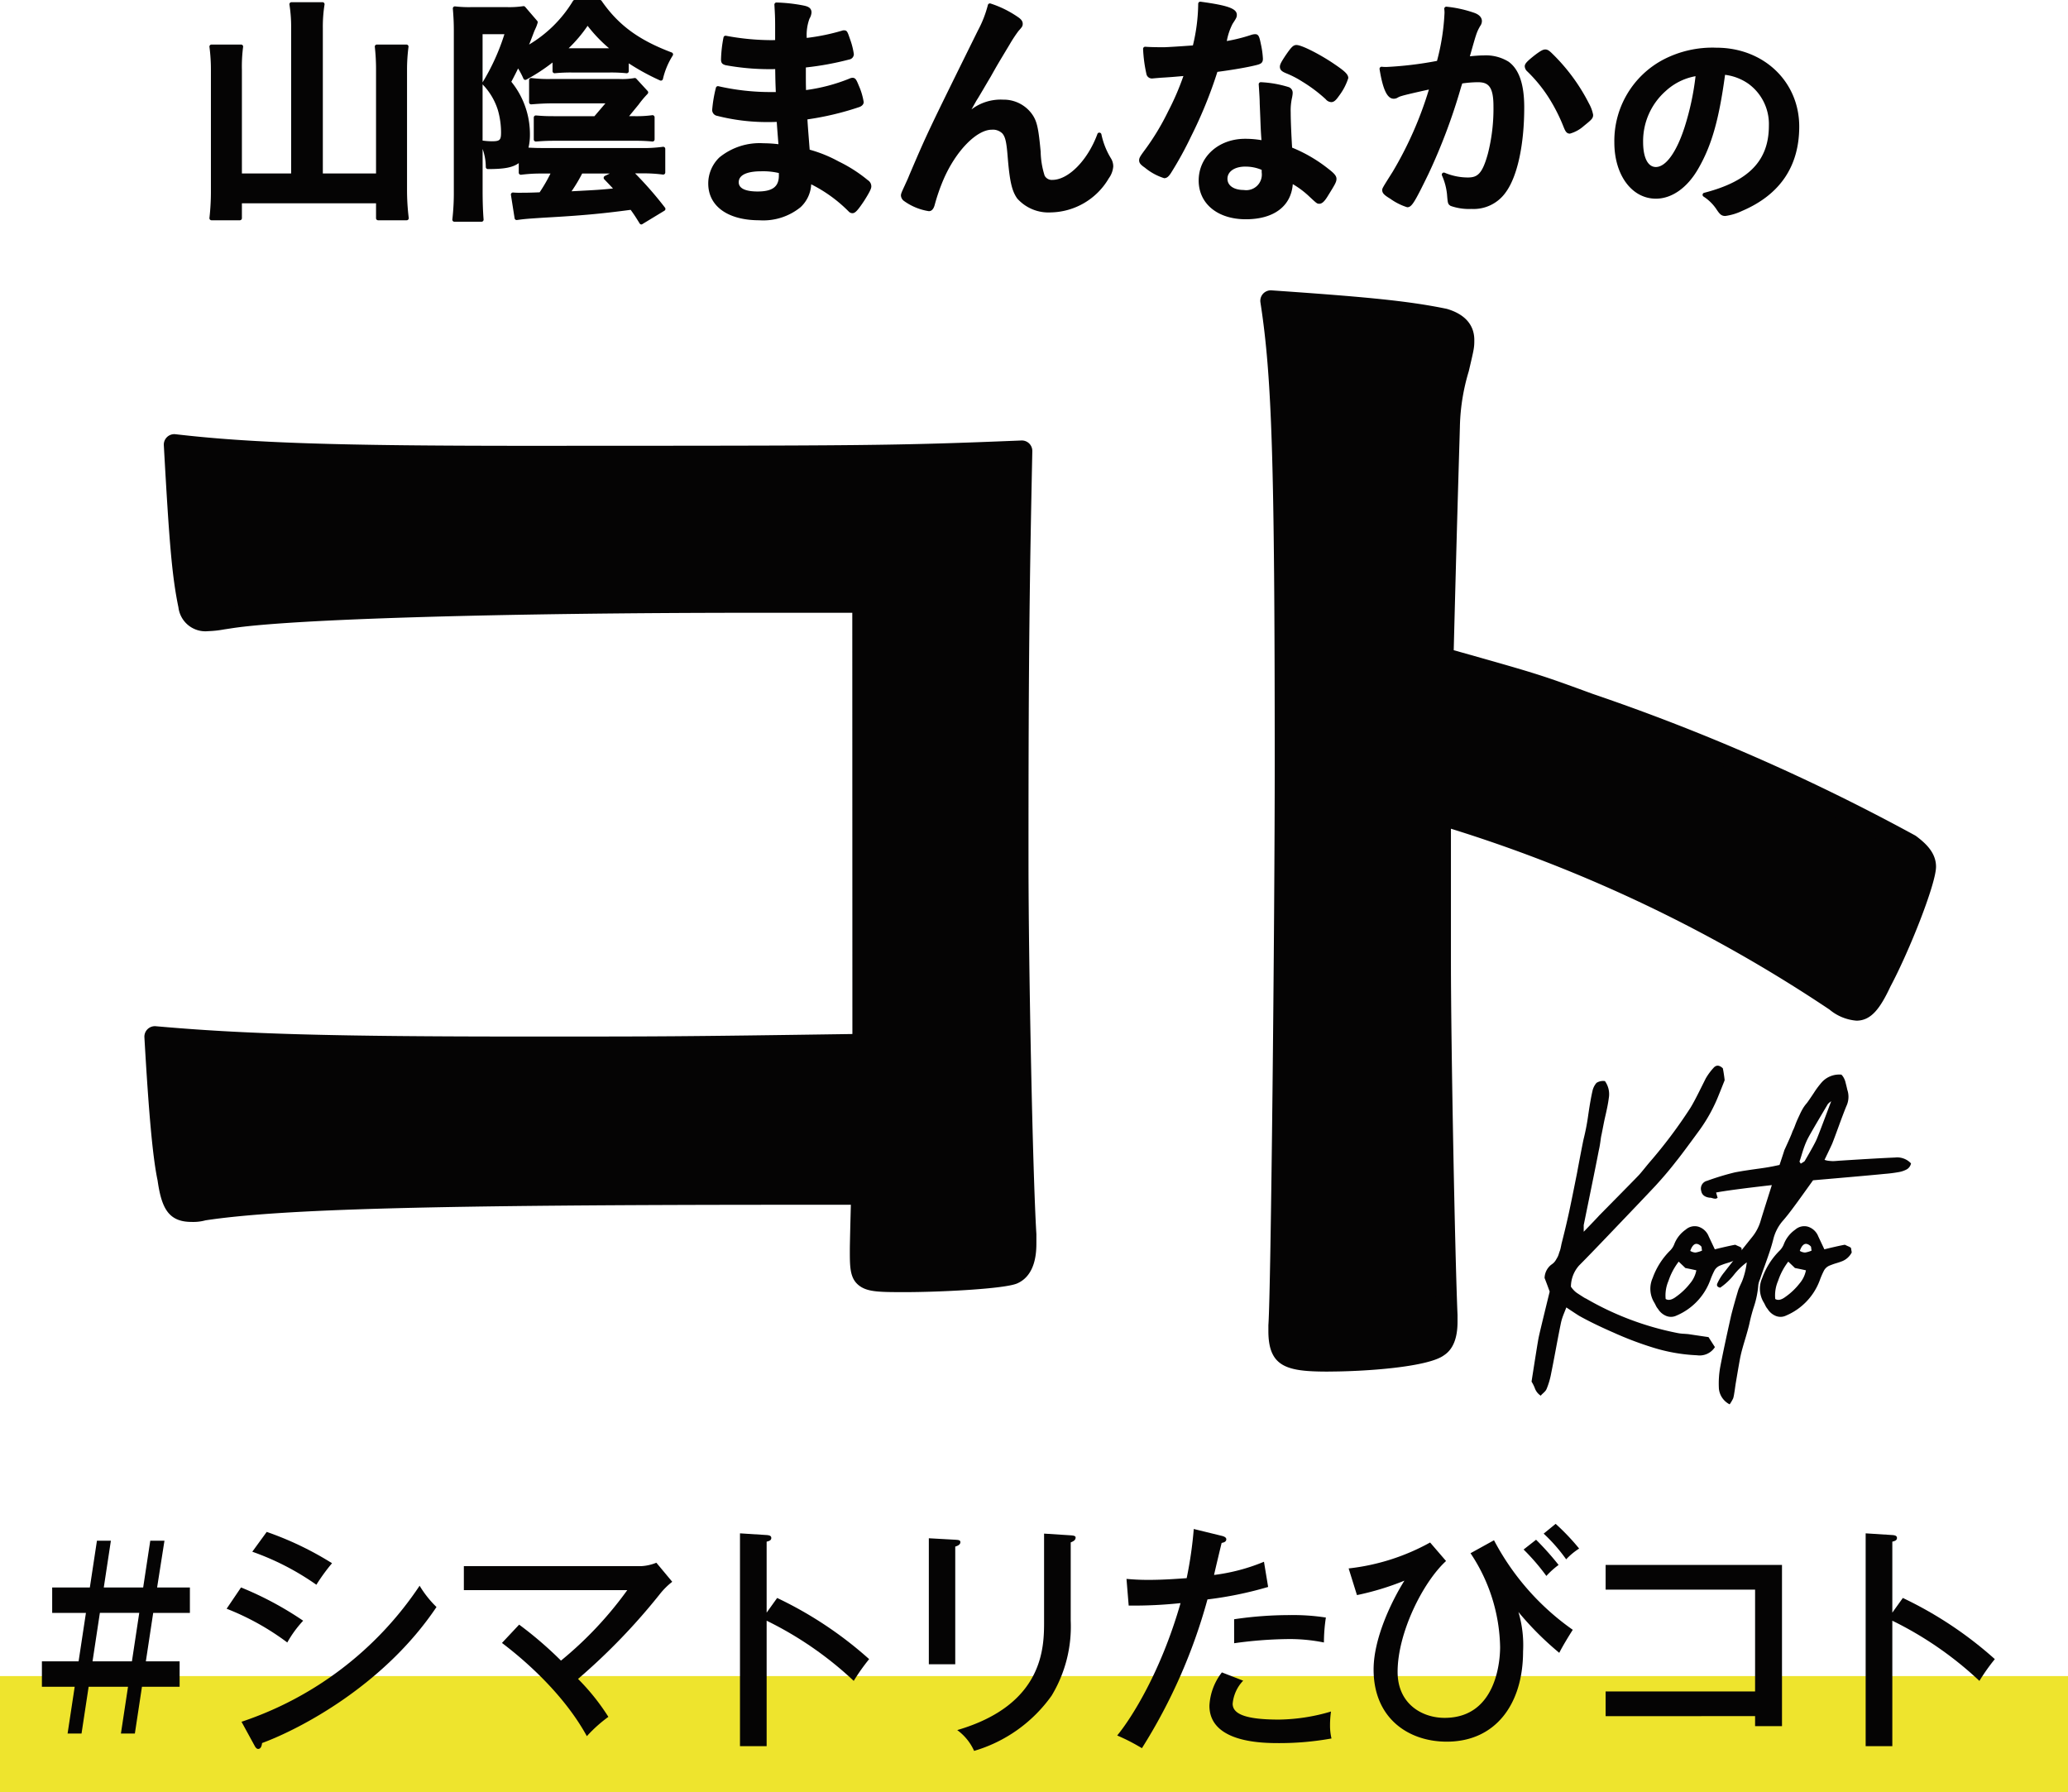
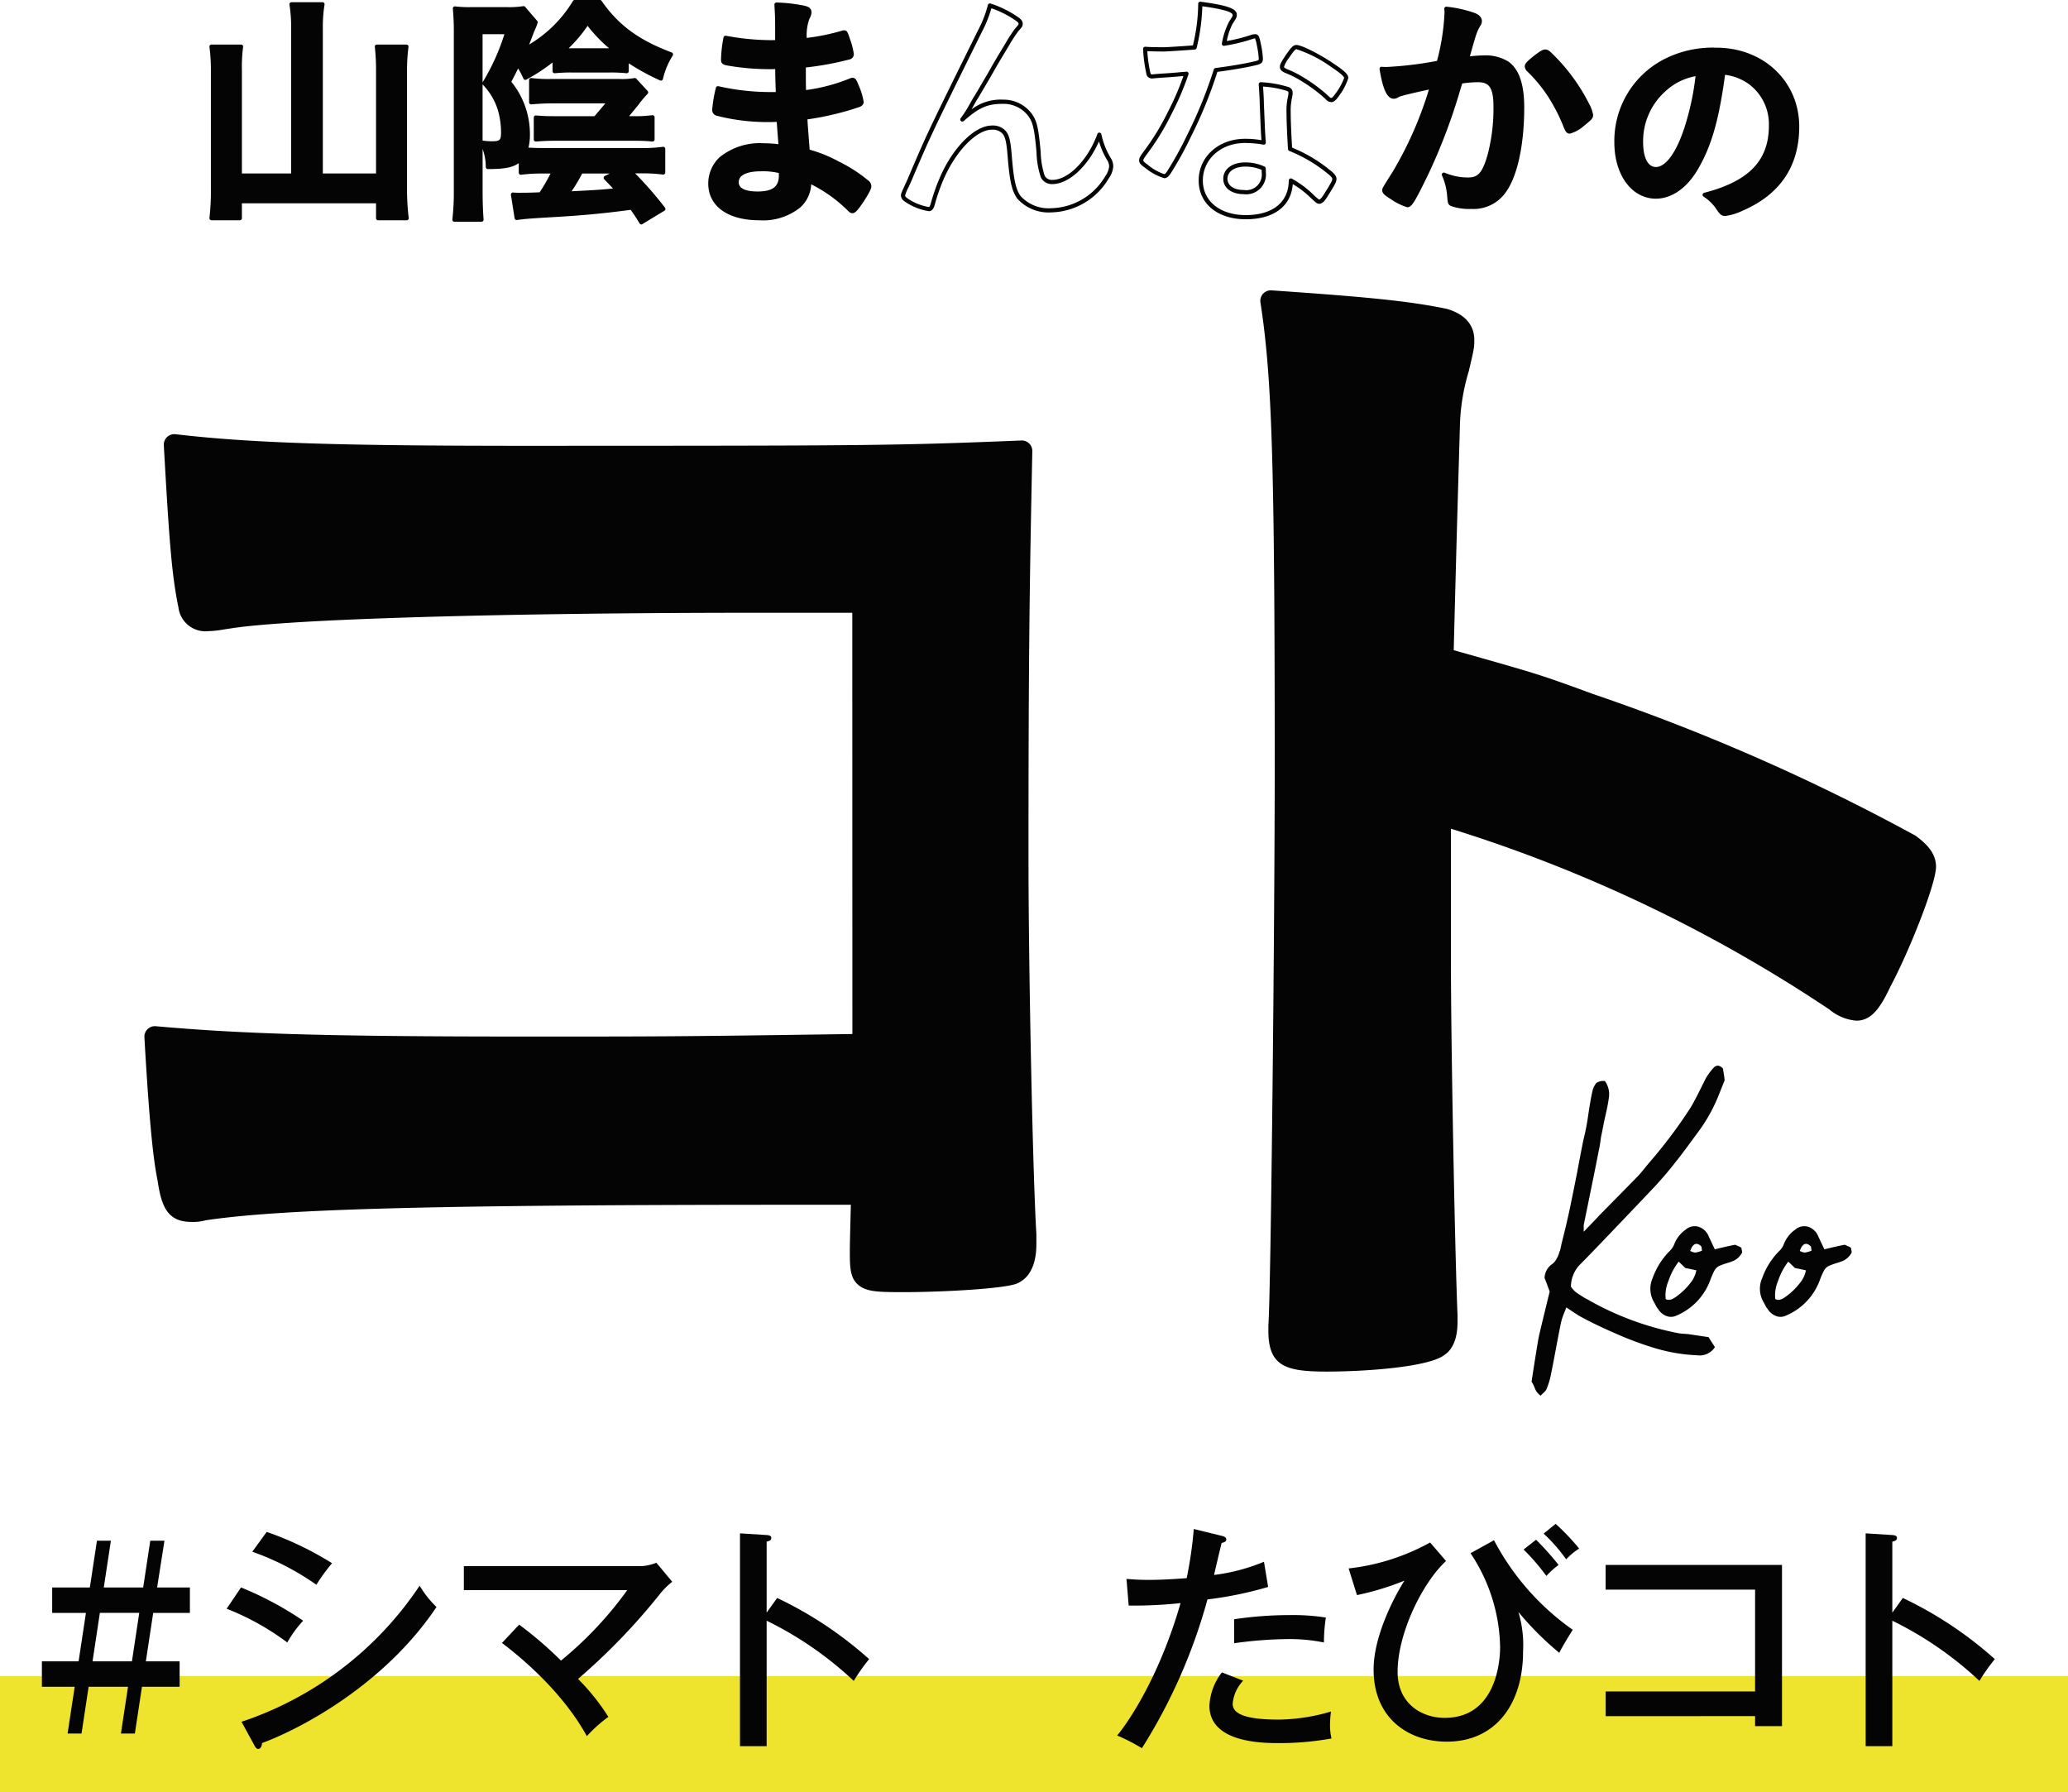
<svg xmlns="http://www.w3.org/2000/svg" width="260.426" height="225.684" viewBox="0 0 260.426 225.684">
  <g transform="translate(-853.823 -3791.292)">
    <path d="M890.749,3794.84a17.762,17.762,0,0,0-.217-3.006h3.905a17.677,17.677,0,0,0-.217,3.006V3813.4h7.22v-13.388a25.659,25.659,0,0,0-.155-2.851h3.72a22.5,22.5,0,0,0-.187,2.883v15.03a28.92,28.92,0,0,0,.217,3.687H901.44v-2.137H884.023v2.137H880.46a30.037,30.037,0,0,0,.186-3.594v-15.062a22.066,22.066,0,0,0-.186-2.944h3.719a18.6,18.6,0,0,0-.156,2.913V3813.4h6.726Z" fill="#050404" />
    <path d="M905.035,3819.027H901.44a.263.263,0,0,1-.262-.263v-1.875H884.286v1.875a.263.263,0,0,1-.263.263H880.46a.263.263,0,0,1-.261-.291,29.921,29.921,0,0,0,.184-3.566v-15.062a21.9,21.9,0,0,0-.183-2.908.262.262,0,0,1,.26-.3h3.719a.261.261,0,0,1,.259.3,18.736,18.736,0,0,0-.152,2.873v13.063h6.2v-18.3a17.656,17.656,0,0,0-.213-2.963.263.263,0,0,1,.259-.306h3.9a.264.264,0,0,1,.2.092.26.26,0,0,1,.06.211,17.551,17.551,0,0,0-.214,2.966v18.3h6.7v-13.125a25.556,25.556,0,0,0-.154-2.824.26.26,0,0,1,.066-.2.264.264,0,0,1,.195-.086h3.72a.262.262,0,0,1,.261.294,22.323,22.323,0,0,0-.185,2.851v15.03a28.561,28.561,0,0,0,.215,3.656.262.262,0,0,1-.261.294Zm-3.332-.525h3.037a28.781,28.781,0,0,1-.184-3.425v-15.03a22.332,22.332,0,0,1,.153-2.62h-3.134a24.981,24.981,0,0,1,.128,2.588V3813.4a.263.263,0,0,1-.263.263h-7.22a.263.263,0,0,1-.263-.263V3794.84a18.176,18.176,0,0,1,.175-2.744h-3.293a18.819,18.819,0,0,1,.173,2.744V3813.4a.263.263,0,0,1-.263.263h-6.726a.262.262,0,0,1-.262-.263v-13.326a21.293,21.293,0,0,1,.116-2.65h-3.118a22.951,22.951,0,0,1,.149,2.681v15.062a30.232,30.232,0,0,1-.156,3.332h3.009v-1.875a.262.262,0,0,1,.262-.263H901.44a.263.263,0,0,1,.263.263Z" fill="#050404" />
    <path d="M919.413,3811.265c-.806.806-1.735,1.054-4.152,1.054a7.089,7.089,0,0,0-.713-3.068,9.3,9.3,0,0,0,1.178.093c1.177,0,1.457-.249,1.457-1.4a10.552,10.552,0,0,0-.4-2.851,8.321,8.321,0,0,0-1.952-3.316,28.017,28.017,0,0,0,2.882-6.446h-3.378v19.958c0,1.239.031,2.479.124,3.657h-3.409a29.723,29.723,0,0,0,.186-3.657v-20.175c0-.9-.031-1.643-.124-2.758a15.524,15.524,0,0,0,2.108.093h4.431a12.045,12.045,0,0,0,2.107-.124l1.518,1.766c-.061.186-.061.186-.123.373-.062.154-.062.154-.248.557-.031.062-.216.558-.558,1.456-.124.311-.247.558-.495,1.085a16.506,16.506,0,0,0,6.352-6.012h3.161c2.17,3.13,4.773,5.02,8.956,6.6a9.739,9.739,0,0,0-1.27,3.037,26.3,26.3,0,0,1-4.308-2.417v1.487a19.822,19.822,0,0,0-2.107-.092h-4.8a21.126,21.126,0,0,0-2.169.092v-1.642a22.224,22.224,0,0,1-3.687,2.479,8.375,8.375,0,0,0-.961-1.7c-.5,1.084-.62,1.27-1.116,2.231a10.318,10.318,0,0,1,2.386,6.756,6.929,6.929,0,0,1-.248,1.766c.713.031,1.178.063,1.891.063h12.52a17.926,17.926,0,0,0,2.882-.156v2.976a18.374,18.374,0,0,0-2.479-.155h-1.674a47.027,47.027,0,0,1,4.184,4.741l-2.758,1.674a21.187,21.187,0,0,0-1.24-1.86c-3.718.5-6.353.744-10.846.992-2.449.155-2.728.186-3.626.31l-.465-2.944a7.553,7.553,0,0,0,.837.031c.589,0,1.3,0,2.665-.062a20.913,20.913,0,0,0,1.642-2.882h-1.611a19.418,19.418,0,0,0-2.542.155Zm14.287-5.083a14.965,14.965,0,0,0,2.293-.124v2.789a21.2,21.2,0,0,0-2.2-.092H923.535c-.806,0-1.363.031-2.231.092v-2.757c.775.062,1.209.092,2.231.092H928.8l1.828-2.138h-7.345c-.9,0-1.8.062-2.572.124v-2.789a17.158,17.158,0,0,0,2.448.124h8.647a8.964,8.964,0,0,0,1.952-.124l1.425,1.549a13.2,13.2,0,0,0-1.146,1.364l-1.55,1.89Zm-2.448-8.553a18.539,18.539,0,0,1-3.44-3.533,18.216,18.216,0,0,1-3.038,3.533h6.478Zm-4.276,15.248a19.6,19.6,0,0,1-1.705,2.789c4.246-.217,4.246-.217,6.291-.434-.373-.4-.589-.651-1.457-1.55l1.643-.8Z" fill="#050404" />
    <path d="M934.6,3819.554a.263.263,0,0,1-.225-.125c-.54-.881-.765-1.212-1.134-1.716-3.737.5-6.365.733-10.713.973-2.449.155-2.721.186-3.6.308a.265.265,0,0,1-.3-.219l-.464-2.944a.261.261,0,0,1,.28-.3,7.412,7.412,0,0,0,.816.03c.558,0,1.248,0,2.52-.056a20.485,20.485,0,0,0,1.369-2.363h-1.193a19.323,19.323,0,0,0-2.506.153.273.273,0,0,1-.209-.063.264.264,0,0,1-.09-.2v-1.2c-.793.564-1.839.748-3.889.748a.264.264,0,0,1-.263-.251,6.762,6.762,0,0,0-.4-2.281v5.244c0,1.394.04,2.584.123,3.636a.264.264,0,0,1-.262.284h-3.409a.264.264,0,0,1-.2-.09.259.259,0,0,1-.062-.208,29.677,29.677,0,0,0,.184-3.622v-20.175c0-.916-.034-1.657-.123-2.736a.26.26,0,0,1,.079-.211.249.249,0,0,1,.213-.072,15.174,15.174,0,0,0,2.077.091h4.431a11.822,11.822,0,0,0,2.061-.12.268.268,0,0,1,.245.087l1.519,1.767a.263.263,0,0,1,.05.254l-.123.372c-.07.173-.07.173-.259.585-.03.064-.136.344-.322.834l-.23.6c-.046.116-.091.222-.142.335a16.014,16.014,0,0,0,5.531-5.493.262.262,0,0,1,.223-.125h3.161a.262.262,0,0,1,.216.113c2.113,3.049,4.672,4.933,8.833,6.5a.263.263,0,0,1,.132.381,9.505,9.505,0,0,0-1.24,2.966.263.263,0,0,1-.37.172,29.079,29.079,0,0,1-3.93-2.149v.983a.264.264,0,0,1-.085.194.279.279,0,0,1-.2.068,19.427,19.427,0,0,0-2.084-.092h-4.8a20.963,20.963,0,0,0-2.146.092.273.273,0,0,1-.2-.068.264.264,0,0,1-.085-.194v-1.089a23.628,23.628,0,0,1-3.294,2.154.266.266,0,0,1-.21.023.272.272,0,0,1-.159-.14,9.3,9.3,0,0,0-.677-1.288c-.245.521-.4.809-.6,1.2l-.249.475a10.473,10.473,0,0,1,2.341,6.779,6.787,6.787,0,0,1-.182,1.52l.113,0c.49.024.894.043,1.449.043h12.52a17.569,17.569,0,0,0,2.844-.152.262.262,0,0,1,.3.259v2.975a.264.264,0,0,1-.09.2.27.27,0,0,1-.209.063,18.348,18.348,0,0,0-2.443-.153H933.8a46.266,46.266,0,0,1,3.765,4.315.263.263,0,0,1-.069.388l-2.759,1.674A.263.263,0,0,1,934.6,3819.554Zm-1.24-2.384a.263.263,0,0,1,.212.107c.4.544.62.855,1.115,1.655l2.28-1.384a46.113,46.113,0,0,0-3.98-4.487.263.263,0,0,1,.187-.447h1.674a19.182,19.182,0,0,1,2.216.12v-2.376a19.95,19.95,0,0,1-2.619.116h-12.52c-.565,0-.975-.019-1.474-.043l-.429-.019a.265.265,0,0,1-.2-.106.26.26,0,0,1-.045-.221,6.663,6.663,0,0,0,.241-1.7,10.086,10.086,0,0,0-2.336-6.6.26.26,0,0,1-.022-.276l.326-.623c.262-.5.421-.8.785-1.6a.263.263,0,0,1,.452-.044,7.879,7.879,0,0,1,.864,1.488,21.111,21.111,0,0,0,3.4-2.311.263.263,0,0,1,.431.2v1.357c.607-.049,1.073-.07,1.906-.07h4.8c.863,0,1.292.024,1.845.069v-1.2a.263.263,0,0,1,.142-.234.27.27,0,0,1,.274.021,24.572,24.572,0,0,0,3.98,2.254,9.5,9.5,0,0,1,1.06-2.527,17.425,17.425,0,0,1-8.709-6.472h-2.878a16.771,16.771,0,0,1-6.369,5.978.263.263,0,0,1-.367-.341l.136-.287c.159-.336.255-.54.353-.784l.228-.6c.241-.635.312-.821.34-.877.178-.386.178-.386.239-.537l.071-.215-1.326-1.542a13.333,13.333,0,0,1-2,.1h-4.431c-.926,0-1.379-.018-1.821-.06.073.93.1,1.624.1,2.463v20.175a32.338,32.338,0,0,1-.153,3.394h2.83c-.07-.995-.1-2.109-.1-3.394v-19.958a.263.263,0,0,1,.263-.263h3.378a.262.262,0,0,1,.249.346,28.254,28.254,0,0,1-2.81,6.335,8.353,8.353,0,0,1,1.882,3.264,10.934,10.934,0,0,1,.415,2.931c0,1.286-.385,1.657-1.719,1.657a7.481,7.481,0,0,1-.759-.043,6.863,6.863,0,0,1,.543,2.492c2.135-.015,2.988-.246,3.717-.975a.263.263,0,0,1,.449.185v1.469a20.661,20.661,0,0,1,2.279-.12h1.611a.263.263,0,0,1,.238.374,21.131,21.131,0,0,1-1.661,2.916.264.264,0,0,1-.207.117c-1.37.062-2.095.062-2.677.062-.242,0-.369,0-.526-.008l.373,2.364c.722-.1,1.169-.137,3.39-.278,4.394-.242,7.025-.482,10.829-.989Zm-18.765-8.178a9.008,9.008,0,0,0,1.132.089c1.049,0,1.194-.138,1.194-1.132a10.317,10.317,0,0,0-.393-2.776,8.087,8.087,0,0,0-1.9-3.22.279.279,0,0,1-.033-.051Zm0-13.394v6.063l.007-.012a27.325,27.325,0,0,0,2.743-6.051Zm10.676,20.33a.263.263,0,0,1-.212-.417,19.373,19.373,0,0,0,1.684-2.754.262.262,0,0,1,.234-.143h4.772a.262.262,0,0,1,.116.5l-1.32.647c.524.546.766.81,1.008,1.074l.2.221a.261.261,0,0,1-.165.439c-2.052.218-2.052.218-6.3.435Zm1.866-2.789a19.542,19.542,0,0,1-1.338,2.237c3.344-.171,3.738-.2,5.217-.35-.237-.258-.525-.567-1.1-1.161a.264.264,0,0,1,.074-.419l.626-.307Zm8.857-4.029h-.025a20.814,20.814,0,0,0-2.175-.092H923.535c-.781,0-1.314.029-2.213.093a.262.262,0,0,1-.281-.263v-2.757a.264.264,0,0,1,.084-.193.273.273,0,0,1,.2-.069c.776.062,1.194.092,2.21.092h5.148l1.378-1.613h-6.774c-.891,0-1.789.062-2.551.123a.263.263,0,0,1-.284-.262v-2.789a.264.264,0,0,1,.09-.2.269.269,0,0,1,.208-.062,16.976,16.976,0,0,0,2.413.121h8.647a8.76,8.76,0,0,0,1.893-.117.261.261,0,0,1,.252.078l1.426,1.55a.262.262,0,0,1-.008.363,12.644,12.644,0,0,0-1.126,1.342l-1.2,1.464h.654a14.742,14.742,0,0,0,2.256-.122.266.266,0,0,1,.209.062.26.26,0,0,1,.091.2v2.789a.262.262,0,0,1-.263.263Zm-14.427-2.736v2.192c.75-.051,1.258-.074,1.969-.074h10.258c.872,0,1.411.025,1.937.068v-2.2a16.94,16.94,0,0,1-2.03.087h-1.209a.263.263,0,0,1-.2-.429l1.55-1.89c.628-.791.823-1.028.987-1.2l-1.156-1.256a10.861,10.861,0,0,1-1.859.1h-8.647a19.34,19.34,0,0,1-2.186-.089v2.208c.708-.054,1.51-.1,2.31-.1h7.345a.263.263,0,0,1,.2.434L929,3806.353a.263.263,0,0,1-.2.092h-5.269C922.635,3806.445,922.178,3806.421,921.566,3806.374Zm9.686-8.482h-6.478a.263.263,0,0,1-.178-.456,17.959,17.959,0,0,0,3-3.487.262.262,0,0,1,.21-.115.254.254,0,0,1,.216.1,18.379,18.379,0,0,0,3.4,3.487.263.263,0,0,1-.164.468Zm-5.818-.526h5.086a18.263,18.263,0,0,1-2.7-2.823A17.638,17.638,0,0,1,925.434,3797.366Z" fill="#050404" />
    <path d="M951.8,3803.145c-.062-1.518-.062-1.518-.093-3.439a6.3,6.3,0,0,1-.682.031,30.649,30.649,0,0,1-5.763-.5c-.311-.093-.372-.155-.372-.465a15.735,15.735,0,0,1,.309-2.727,31.649,31.649,0,0,0,5.734.557c.155,0,.433,0,.774-.031v-2.045c0-1.084-.03-1.58-.093-2.665a20.2,20.2,0,0,1,3.347.372c.62.124.806.278.806.62,0,.155-.031.217-.247.712-.218.527-.248.651-.372,2.79a27.459,27.459,0,0,0,4.8-.961.415.415,0,0,1,.155-.031c.216,0,.216.031.558,1.022a9,9,0,0,1,.434,1.705c0,.217-.093.341-.4.434a37.577,37.577,0,0,1-5.639,1.023c0,2.2,0,2.293.03,3.377a22.449,22.449,0,0,0,5.8-1.487.817.817,0,0,1,.309-.093c.186,0,.249.093.558.837a8.18,8.18,0,0,1,.589,1.952c0,.155-.124.279-.341.372a35.835,35.835,0,0,1-6.756,1.581c.062,1.177.124,1.828.31,4.246a17.134,17.134,0,0,1,3.781,1.518,18.03,18.03,0,0,1,3.626,2.324.671.671,0,0,1,.341.589,5.339,5.339,0,0,1-.868,1.673c-.682,1.023-1.023,1.426-1.24,1.426a.382.382,0,0,1-.279-.124,18.245,18.245,0,0,0-5.144-3.657,4.183,4.183,0,0,1-1.3,3.1,7.162,7.162,0,0,1-5.021,1.58c-3.812,0-6.167-1.672-6.167-4.369a4.266,4.266,0,0,1,1.332-3.1,7.727,7.727,0,0,1,5.362-1.7,17.446,17.446,0,0,1,2.17.155c-.156-2.015-.218-2.728-.248-3.378-.713.03-1.117.03-1.489.03a25.241,25.241,0,0,1-6.2-.774c-.31-.093-.434-.248-.434-.5a17.44,17.44,0,0,1,.464-2.727,29.838,29.838,0,0,0,6.663.743h.9Zm-2.138,9.452c-1.983,0-3.068.589-3.068,1.643,0,.93.9,1.426,2.635,1.426,2.013,0,2.943-.713,2.943-2.263v-.526A8.619,8.619,0,0,0,949.659,3812.6Z" fill="#050404" />
    <path d="M949.442,3819.027c-3.965,0-6.429-1.775-6.429-4.632a4.55,4.55,0,0,1,1.416-3.292,8.022,8.022,0,0,1,5.54-1.774,16.179,16.179,0,0,1,1.883.12l-.075-.958c-.07-.9-.111-1.42-.135-1.849-.561.02-.913.02-1.24.02a25.451,25.451,0,0,1-6.272-.785.75.75,0,0,1-.622-.748,16.724,16.724,0,0,1,.47-2.783.27.27,0,0,1,.118-.167.263.263,0,0,1,.2-.032,29.447,29.447,0,0,0,6.6.735h.625c-.047-1.187-.052-1.355-.077-2.893-.181.01-.338.01-.424.01a30.617,30.617,0,0,1-5.829-.5c-.389-.116-.569-.253-.569-.719a16.112,16.112,0,0,1,.313-2.774.265.265,0,0,1,.111-.17.26.26,0,0,1,.2-.041,31.318,31.318,0,0,0,5.683.552h0c.113,0,.29,0,.508-.012v-1.8c0-1.048-.029-1.555-.087-2.565l-.005-.085a.264.264,0,0,1,.077-.2.235.235,0,0,1,.2-.076,20.2,20.2,0,0,1,3.395.379c.479.1,1,.253,1,.875a1.719,1.719,0,0,1-.241.754l-.028.063a5.985,5.985,0,0,0-.332,2.386,26.628,26.628,0,0,0,4.448-.914.646.646,0,0,1,.229-.042c.4,0,.45.163.761,1.066l.047.134a9.183,9.183,0,0,1,.447,1.79.69.69,0,0,1-.59.686,37.192,37.192,0,0,1-5.453,1c0,1.776,0,2.052.022,2.845a22.377,22.377,0,0,0,5.452-1.436,1,1,0,0,1,.4-.108c.385,0,.5.272.8,1a8.311,8.311,0,0,1,.609,2.053c0,.182-.087.435-.5.613a36.532,36.532,0,0,1-6.584,1.571c.041.731.086,1.306.17,2.375l.112,1.44a16.961,16.961,0,0,1,3.657,1.486,18.239,18.239,0,0,1,3.665,2.35.922.922,0,0,1,.441.8c0,.234-.152.619-.909,1.814-.8,1.2-1.128,1.548-1.462,1.548a.641.641,0,0,1-.463-.2,17.982,17.982,0,0,0-4.737-3.438,4.2,4.2,0,0,1-1.345,2.887A7.449,7.449,0,0,1,949.442,3819.027Zm.527-9.173a7.52,7.52,0,0,0-5.183,1.635,4.013,4.013,0,0,0-1.248,2.906c0,2.533,2.262,4.107,5.9,4.107A6.948,6.948,0,0,0,954.28,3817a3.926,3.926,0,0,0,1.222-2.932.263.263,0,0,1,.132-.207.259.259,0,0,1,.246-.008,18.439,18.439,0,0,1,5.209,3.7c.053.052.08.052.1.052a10.108,10.108,0,0,0,1.845-2.836c0-.142-.033-.227-.235-.378a17.793,17.793,0,0,0-3.587-2.3,16.943,16.943,0,0,0-3.739-1.5.262.262,0,0,1-.186-.231l-.126-1.618c-.094-1.193-.139-1.773-.184-2.635a.264.264,0,0,1,.233-.275,35.345,35.345,0,0,0,6.7-1.566c.122-.053.168-.109.168-.125a8.135,8.135,0,0,0-.57-1.855,4.014,4.014,0,0,0-.326-.683.844.844,0,0,1-.145.064l-.062.025a22.794,22.794,0,0,1-5.852,1.5.266.266,0,0,1-.205-.061.263.263,0,0,1-.092-.192c-.03-1.088-.03-1.175-.03-3.386a.264.264,0,0,1,.234-.261,36.853,36.853,0,0,0,5.585-1.01c.224-.067.224-.106.224-.185a8.969,8.969,0,0,0-.42-1.622l-.045-.132a5.333,5.333,0,0,0-.282-.74l-.062.05a27.554,27.554,0,0,1-4.848.969.256.256,0,0,1-.211-.07.265.265,0,0,1-.082-.206c.125-2.158.16-2.313.392-2.874l.03-.068c.186-.426.2-.457.2-.544,0-.136,0-.244-.595-.362a18.324,18.324,0,0,0-3.015-.35c.05.885.076,1.4.076,2.385v2.045a.263.263,0,0,1-.24.262c-.351.032-.637.032-.8.032a32.108,32.108,0,0,1-5.521-.512,14.528,14.528,0,0,0-.26,2.419.446.446,0,0,0,.014.152,1.128,1.128,0,0,0,.171.061,30.6,30.6,0,0,0,5.688.485h.007a6.084,6.084,0,0,0,.646-.03.263.263,0,0,1,.292.257c.031,1.918.031,1.918.093,3.433a.264.264,0,0,1-.074.193.26.26,0,0,1-.189.081h-.9a30.285,30.285,0,0,1-6.462-.689,16.356,16.356,0,0,0-.4,2.41c0,.087,0,.17.247.244a24.887,24.887,0,0,0,6.122.763h0c.369,0,.769,0,1.476-.03a.253.253,0,0,1,.274.251c.023.487.064,1.01.148,2.094l.1,1.276a.257.257,0,0,1-.08.209.253.253,0,0,1-.213.071A17.246,17.246,0,0,0,949.969,3809.854Zm-.743,6.074c-2.4,0-2.9-.918-2.9-1.688,0-.712.433-1.905,3.331-1.905a8.8,8.8,0,0,1,2.578.288.263.263,0,0,1,.2.254v.526C952.432,3815.1,951.383,3815.928,949.226,3815.928Zm.433-3.068c-1.048,0-2.806.179-2.806,1.38,0,.961,1.291,1.163,2.373,1.163,1.878,0,2.68-.6,2.68-2v-.323A8.634,8.634,0,0,0,949.659,3812.86Z" fill="#050404" />
-     <path d="M981.826,3793.632c.372.248.527.433.527.65s-.031.248-.5.775a18.069,18.069,0,0,0-1.116,1.705c-1.549,2.572-1.549,2.572-2.386,4.059-.868,1.457-1.425,2.448-1.735,2.913-.094.155-.094.155-.527.93a14.191,14.191,0,0,1-1.085,1.674c2.014-1.767,3.1-2.232,5.144-2.232a4.128,4.128,0,0,1,3.348,1.612c.65.868.836,1.673,1.115,4.71a10.268,10.268,0,0,0,.528,3.1,1.275,1.275,0,0,0,1.208.682c2.138,0,4.679-2.572,5.919-5.95a9.768,9.768,0,0,0,1.209,3.068,1.684,1.684,0,0,1,.279.93,2.713,2.713,0,0,1-.528,1.363,8.368,8.368,0,0,1-7.065,4.153,4.989,4.989,0,0,1-4.029-1.642c-.619-.868-.9-2.015-1.147-5.052-.155-1.984-.309-2.665-.744-3.161a1.941,1.941,0,0,0-1.517-.558c-2.046,0-4.743,2.758-6.323,6.415a24.174,24.174,0,0,0-1.116,3.193c-.124.464-.278.65-.495.65a6.982,6.982,0,0,1-2.944-1.209c-.217-.186-.311-.31-.311-.495,0-.155.063-.31.465-1.178.248-.558.341-.713.558-1.27,2.293-5.362,2.293-5.362,8.647-18.223a14.263,14.263,0,0,0,1.27-3.254A12.912,12.912,0,0,1,981.826,3793.632Z" fill="#050404" />
    <path d="M986.165,3818.036a5.269,5.269,0,0,1-4.239-1.747c-.672-.941-.95-2.152-1.2-5.189-.15-1.926-.3-2.572-.68-3.009a1.692,1.692,0,0,0-1.32-.468c-1.925,0-4.54,2.69-6.081,6.256a23.87,23.87,0,0,0-1.1,3.162c-.06.225-.224.84-.747.84a7.221,7.221,0,0,1-3.1-1.26.921.921,0,0,1-.419-.707c0-.216.074-.393.49-1.288.082-.186.149-.33.208-.458.114-.246.2-.435.344-.8,2.3-5.376,2.3-5.376,8.656-18.243a14.237,14.237,0,0,0,1.25-3.2.263.263,0,0,1,.346-.187,13.211,13.211,0,0,1,3.4,1.672c.334.222.642.482.642.868,0,.313-.072.4-.541.927a17.368,17.368,0,0,0-1.107,1.686c-1.548,2.571-1.548,2.571-2.383,4.055-.336.564-.623,1.054-.868,1.472-.4.676-.682,1.165-.877,1.458-.087.144-.087.144-.517.912-.056.1-.11.193-.16.28a6.079,6.079,0,0,1,3.99-1.229,4.4,4.4,0,0,1,3.557,1.716c.685.914.881,1.729,1.168,4.845a10.456,10.456,0,0,0,.5,3.012,1.016,1.016,0,0,0,.971.53c2.025,0,4.463-2.483,5.672-5.777a.245.245,0,0,1,.262-.172.263.263,0,0,1,.24.2,9.49,9.49,0,0,0,1.182,3,1.952,1.952,0,0,1,.313,1.06,2.941,2.941,0,0,1-.567,1.5A8.639,8.639,0,0,1,986.165,3818.036Zm-7.438-10.939a2.188,2.188,0,0,1,1.711.643c.484.551.65,1.233.813,3.318.239,2.926.5,4.075,1.1,4.92a4.752,4.752,0,0,0,3.815,1.532,8.117,8.117,0,0,0,6.842-4.028,2.527,2.527,0,0,0,.488-1.225,1.407,1.407,0,0,0-.244-.8,9.817,9.817,0,0,1-1.035-2.362c-1.364,3.112-3.794,5.375-5.865,5.375a1.536,1.536,0,0,1-1.443-.828,10.49,10.49,0,0,1-.555-3.193c-.275-2.992-.454-3.762-1.063-4.576a3.885,3.885,0,0,0-3.138-1.506c-1.987,0-3.008.445-4.971,2.166a.263.263,0,0,1-.385-.353,13.816,13.816,0,0,0,1.068-1.647c.437-.78.437-.78.531-.937.193-.29.476-.773.868-1.442.245-.419.533-.91.867-1.469.835-1.486.835-1.486,2.386-4.061a18.591,18.591,0,0,1,1.14-1.738c.434-.492.434-.494.434-.606,0-.074-.047-.19-.409-.432l0,0a12.165,12.165,0,0,0-3.013-1.511,15.54,15.54,0,0,1-1.22,3.023c-6.35,12.854-6.35,12.854-8.64,18.209-.144.369-.235.565-.353.82-.059.126-.124.267-.207.454a4.623,4.623,0,0,0-.442,1.071c0,.065.015.121.218.3a6.784,6.784,0,0,0,2.774,1.145c.075,0,.165-.17.241-.455a24.293,24.293,0,0,1,1.13-3.231C973.81,3809.862,976.57,3807.1,978.727,3807.1Z" fill="#050404" />
-     <path d="M1000.513,3800.79c-.559.031-.9.062-1.271.094a3.358,3.358,0,0,1-.341.03c-.248,0-.372-.093-.464-.4a17.558,17.558,0,0,1-.4-3.069c.341.031,1.239.062,2.356.062.34,0,2.789-.155,3.874-.247a24.361,24.361,0,0,0,.712-5.486c3.192.434,4.338.806,4.338,1.4,0,.217-.03.279-.495.991a9.653,9.653,0,0,0-.868,2.635,22.011,22.011,0,0,0,3.471-.837,1.53,1.53,0,0,1,.465-.093c.217,0,.279.154.465,1.054a10.978,10.978,0,0,1,.248,1.766c0,.371-.093.434-.9.62-1.054.248-2.851.558-4.772.8a56.354,56.354,0,0,1-3.348,8.244,45.284,45.284,0,0,1-2.541,4.618c-.248.372-.4.5-.619.5a6.349,6.349,0,0,1-2.263-1.271c-.5-.341-.62-.5-.62-.713s.124-.4.527-.961a30.862,30.862,0,0,0,3.1-5.082,35.057,35.057,0,0,0,2.076-4.866C1002.031,3800.666,1001.938,3800.7,1000.513,3800.79Zm10.2,17.851c-3.378,0-5.671-1.86-5.671-4.618,0-2.851,2.386-4.989,5.578-4.989a13.254,13.254,0,0,1,2.356.217c-.124-1.488-.124-2.076-.248-4.959,0-.589-.062-1.4-.124-2.386a14.348,14.348,0,0,1,3.378.589.494.494,0,0,1,.372.5,3.745,3.745,0,0,1-.062.5,7.463,7.463,0,0,0-.186,1.953c0,1.147.092,3.1.186,4.617a18.766,18.766,0,0,1,4.649,2.7c.681.527.929.805.929,1.053,0,.31-.155.589-1.023,1.984-.371.619-.651.9-.867.9-.187,0-.187,0-1.054-.8a12.577,12.577,0,0,0-2.541-1.86C1016.38,3816.905,1014.272,3818.641,1010.708,3818.641Zm-.062-6.632c-1.487,0-2.51.712-2.51,1.8,0,1.023.929,1.674,2.324,1.674a2.222,2.222,0,0,0,2.511-2.479,1.5,1.5,0,0,0-.032-.5A5.313,5.313,0,0,0,1010.646,3812.009Zm11.591-8.8c-.372.526-.558.681-.775.681-.155,0-.278-.062-.5-.279a19.083,19.083,0,0,0-3.006-2.262,12.483,12.483,0,0,0-2.107-1.085c-.434-.186-.589-.31-.589-.557,0-.217.155-.5.62-1.209.744-1.085.929-1.271,1.209-1.271a15.892,15.892,0,0,1,4.524,2.293c1.332.9,1.736,1.271,1.736,1.612A7.274,7.274,0,0,1,1022.237,3803.208Z" fill="#050404" />
    <path d="M1010.708,3818.9c-3.549,0-5.934-1.961-5.934-4.88,0-2.994,2.512-5.252,5.841-5.252a11.968,11.968,0,0,1,2.067.173c-.07-.905-.1-1.533-.144-2.758l-.078-1.883c0-.48-.041-1.108-.088-1.836l-.036-.544a.267.267,0,0,1,.08-.206.248.248,0,0,1,.208-.072,13.974,13.974,0,0,1,3.455.608.746.746,0,0,1,.532.737,2.134,2.134,0,0,1-.037.361l-.027.171a7.349,7.349,0,0,0-.184,1.917c0,1.129.09,3.005.177,4.443a18.649,18.649,0,0,1,4.557,2.664c.683.527,1.031.868,1.031,1.26s-.161.673-1.063,2.122c-.429.716-.755,1.023-1.09,1.023-.29,0-.308-.017-1.233-.876a11.148,11.148,0,0,0-2.117-1.595C1016.413,3817.26,1014.235,3818.9,1010.708,3818.9Zm-.093-9.606c-3.03,0-5.315,2.032-5.315,4.726,0,2.6,2.173,4.355,5.408,4.355,3.387,0,5.409-1.628,5.409-4.355a.261.261,0,0,1,.133-.228.264.264,0,0,1,.265,0,12.818,12.818,0,0,1,2.591,1.9,7.812,7.812,0,0,0,.827.728c.049,0,.233-.019.683-.77.849-1.363.986-1.621.986-1.849,0-.206-.6-.671-.827-.845a18.608,18.608,0,0,0-4.6-2.665.262.262,0,0,1-.154-.224c-.09-1.464-.187-3.45-.187-4.633a7.674,7.674,0,0,1,.194-2.014l.023-.158a1.63,1.63,0,0,0,.031-.277c0-.112-.032-.186-.2-.249a12.63,12.63,0,0,0-3-.543l.015.235c.048.737.089,1.373.089,1.859l.078,1.873c.054,1.36.079,1.98.169,3.064a.259.259,0,0,1-.082.213.253.253,0,0,1-.217.068A12.944,12.944,0,0,0,1010.615,3809.3Zm-.155,6.445c-1.547,0-2.587-.777-2.587-1.936,0-1.232,1.115-2.06,2.773-2.06a5.609,5.609,0,0,1,2.368.5c.219.043.219.294.219.753A2.487,2.487,0,0,1,1010.46,3815.742Zm.186-3.471c-1.344,0-2.248.617-2.248,1.535,0,.857.809,1.411,2.062,1.411a1.962,1.962,0,0,0,2.248-2.216c0-.116,0-.232,0-.317A5.137,5.137,0,0,0,1010.646,3812.271Zm-10.226,1.457a7.187,7.187,0,0,1-2.42-1.322c-.489-.337-.726-.563-.726-.924,0-.3.149-.522.578-1.115a30.906,30.906,0,0,0,3.076-5.046,33.092,33.092,0,0,0,1.923-4.454l-.652.057c-.43.038-.806.072-1.669.128h0c-.488.027-.809.055-1.131.082l-.132.011c-.3.032-.332.028-.363.031a.7.7,0,0,1-.716-.589,18,18,0,0,1-.415-3.135.265.265,0,0,1,.287-.271c.32.03,1.186.061,2.332.061.3,0,2.486-.135,3.656-.23a23.147,23.147,0,0,0,.667-5.24.264.264,0,0,1,.09-.2.267.267,0,0,1,.208-.062c3.457.469,4.566.871,4.566,1.655,0,.31-.082.436-.537,1.134a7.777,7.777,0,0,0-.726,2.162,21.121,21.121,0,0,0,3.027-.757,1.762,1.762,0,0,1,.546-.106c.461,0,.543.4.722,1.263a11.169,11.169,0,0,1,.253,1.82c0,.6-.318.695-1.1.875-1.077.254-2.841.554-4.634.789a55.925,55.925,0,0,1-3.309,8.12,44.96,44.96,0,0,1-2.556,4.644C1001,3813.5,1000.779,3813.728,1000.42,3813.728Zm2.819-13.418a.262.262,0,0,1,.247.353,35.241,35.241,0,0,1-2.089,4.9,31.386,31.386,0,0,1-3.128,5.128c-.368.508-.469.668-.469.8,0,.081.038.174.506.5a6.429,6.429,0,0,0,2.114,1.224c.062,0,.148,0,.4-.379a44.394,44.394,0,0,0,2.525-4.589,55.886,55.886,0,0,0,3.333-8.209.267.267,0,0,1,.216-.179c1.832-.236,3.65-.543,4.746-.8.7-.161.7-.176.7-.364a10.9,10.9,0,0,0-.243-1.715,4.076,4.076,0,0,0-.231-.86c-.081.018-.146.036-.32.086a22.455,22.455,0,0,1-3.548.857.255.255,0,0,1-.239-.082.263.263,0,0,1-.058-.246,9.587,9.587,0,0,1,.9-2.711c.451-.691.451-.712.451-.845,0-.531-2.538-.917-3.816-1.094a25.449,25.449,0,0,1-.715,5.238.264.264,0,0,1-.235.208c-1.059.091-3.536.249-3.9.249-.9,0-1.64-.02-2.079-.043a17.123,17.123,0,0,0,.377,2.708c.065.218.1.218.214.218.028,0,.056,0,.313-.029l.138-.011c.325-.028.65-.056,1.145-.083.855-.056,1.229-.089,1.655-.127.282-.026.587-.053,1.067-.09Zm18.223,3.842a.94.94,0,0,1-.682-.356,18.628,18.628,0,0,0-2.959-2.225,12.124,12.124,0,0,0-2.077-1.068c-.4-.174-.743-.355-.743-.8,0-.29.157-.577.663-1.353.761-1.109,1-1.389,1.429-1.389.691,0,3.079,1.256,4.672,2.338,1.365.922,1.85,1.337,1.85,1.829a7.412,7.412,0,0,1-1.161,2.226l0,0C1022.08,3803.885,1021.825,3804.152,1021.462,3804.152Zm-4.369-6.663c-.14,0-.309.161-.992,1.156a3.344,3.344,0,0,0-.575,1.061c0,.068,0,.132.43.316a12.6,12.6,0,0,1,2.143,1.1,19.151,19.151,0,0,1,3.049,2.295c.206.206.266.206.314.206.078,0,.205-.068.56-.57a7.751,7.751,0,0,0,1.068-1.929c0-.246-.648-.735-1.62-1.391A16.046,16.046,0,0,0,1017.093,3797.489Z" fill="#050404" />
    <path d="M1030.293,3803.115a2.329,2.329,0,0,0-.558.217.68.68,0,0,1-.4.123c-.65,0-1.146-1.208-1.519-3.5a4.636,4.636,0,0,0,.589.031,46.04,46.04,0,0,0,6.6-.806,29.214,29.214,0,0,0,.991-6.259,3.794,3.794,0,0,0-.031-.527,14.867,14.867,0,0,1,3.472.775c.495.185.743.465.743.774a.822.822,0,0,1-.186.5c-.465.837-.465.837-1.426,4.246a19.287,19.287,0,0,1,2.108-.155,5.148,5.148,0,0,1,2.975.744c1.24.9,1.86,2.727,1.86,5.547,0,4.617-.837,8.553-2.263,10.506a4.7,4.7,0,0,1-4.122,2.014,6.78,6.78,0,0,1-2.479-.341c-.248-.154-.248-.154-.34-1.3a8.059,8.059,0,0,0-.652-2.417,7.885,7.885,0,0,0,3.006.619c1.488,0,2.108-.713,2.789-3.192a23.08,23.08,0,0,0,.713-6.043c0-2.417-.589-3.285-2.231-3.285a14.3,14.3,0,0,0-2.169.186c-.093.341-.124.372-.248.806a72.462,72.462,0,0,1-4.029,10.691c-1.642,3.378-2.046,4.06-2.448,4.06a6.817,6.817,0,0,1-1.983-1.023c-.713-.433-.9-.619-.9-.867,0-.155,0-.155,1.272-2.17a46.219,46.219,0,0,0,4.71-10.846C1031.843,3802.712,1030.572,3803.021,1030.293,3803.115Zm15.806-3.472c0-.216.278-.5,1.177-1.208.62-.465.93-.651,1.147-.651.185,0,.341.093.743.5a23.383,23.383,0,0,1,4.525,6.167,5.2,5.2,0,0,1,.5,1.3c0,.309-.093.4-1.084,1.208a4.268,4.268,0,0,1-1.582.9c-.216,0-.309-.093-.526-.62a22.228,22.228,0,0,0-1.953-3.843,18.4,18.4,0,0,0-2.789-3.378A.653.653,0,0,1,1046.1,3799.643Z" fill="#050404" />
    <path d="M1039.125,3817.6a6.979,6.979,0,0,1-2.614-.379c-.364-.227-.371-.323-.467-1.5a7.75,7.75,0,0,0-.631-2.335.262.262,0,0,1,.323-.353,7.563,7.563,0,0,0,2.924.606c1.207,0,1.826-.416,2.536-3a22.881,22.881,0,0,0,.7-5.973c0-2.541-.692-3.022-1.968-3.022a14.177,14.177,0,0,0-1.962.156c-.026.084-.047.148-.071.219-.034.1-.071.215-.132.426a72.794,72.794,0,0,1-4.043,10.731c-1.8,3.7-2.125,4.211-2.686,4.211a7.544,7.544,0,0,1-2.127-1.066c-.716-.435-1.018-.684-1.018-1.087,0-.231,0-.231,1.312-2.31a46.512,46.512,0,0,0,4.566-10.358c-1.979.432-3.141.715-3.394.8l-.02.006a2.058,2.058,0,0,0-.5.2.922.922,0,0,1-.521.151c-.812,0-1.36-1.148-1.778-3.723a.265.265,0,0,1,.07-.224.255.255,0,0,1,.222-.078c.235.028.427.023.556.028a45.821,45.821,0,0,0,6.385-.767,28.142,28.142,0,0,0,.945-6.035,3.577,3.577,0,0,0-.029-.495.26.26,0,0,1,.074-.217.249.249,0,0,1,.217-.076,15.122,15.122,0,0,1,3.538.791c.791.3.909.766.909,1.019a1.07,1.07,0,0,1-.225.635c-.426.768-.443.8-1.289,3.8.644-.069,1.3-.112,1.748-.112a5.422,5.422,0,0,1,3.125.791c1.329.964,1.972,2.847,1.972,5.763,0,4.692-.864,8.677-2.313,10.661A4.948,4.948,0,0,1,1039.125,3817.6Zm-3.02-3.9a8.131,8.131,0,0,1,.462,1.967c.082,1.023.082,1.023.219,1.108a6.784,6.784,0,0,0,2.339.3,4.461,4.461,0,0,0,3.91-1.905c1.385-1.9,2.212-5.768,2.212-10.352,0-2.7-.589-4.492-1.751-5.334a4.92,4.92,0,0,0-2.821-.694,18.922,18.922,0,0,0-2.075.153.261.261,0,0,1-.232-.09.265.265,0,0,1-.054-.243c.97-3.438.97-3.438,1.45-4.3.152-.245.152-.286.152-.369,0-.2-.209-.392-.573-.528a13.928,13.928,0,0,0-3.089-.72c0,.088,0,.161,0,.226a29.218,29.218,0,0,1-1,6.32.261.261,0,0,1-.2.2,46.613,46.613,0,0,1-6.654.811c-.068,0-.162,0-.273-.005.467,2.655.993,2.951,1.2,2.951a.433.433,0,0,0,.269-.087,2.6,2.6,0,0,1,.619-.244c.289-.094,1.466-.385,3.86-.9a.262.262,0,0,1,.31.321,46.512,46.512,0,0,1-4.744,10.925c-.878,1.392-1.208,1.914-1.229,2.008,0,.126.129.27.773.662a7.515,7.515,0,0,0,1.849.985c.286,0,1.1-1.622,2.21-3.913a72.156,72.156,0,0,0,4.011-10.646c.065-.225.1-.344.14-.451s.063-.19.108-.354a.264.264,0,0,1,.209-.19,14.7,14.7,0,0,1,2.214-.19c2.069,0,2.494,1.418,2.494,3.548a23.42,23.42,0,0,1-.723,6.114c-.713,2.593-1.424,3.384-3.042,3.384A6.954,6.954,0,0,1,1036.1,3813.7Zm15.416-5.582c-.417,0-.568-.3-.769-.783a21.824,21.824,0,0,0-1.93-3.8,18.29,18.29,0,0,0-2.761-3.341.944.944,0,0,1-.225-.552c0-.344.319-.655,1.277-1.414.723-.543,1.028-.708,1.31-.708.305,0,.533.177.929.573a23.784,23.784,0,0,1,4.576,6.238,4.692,4.692,0,0,1,.521,1.417c0,.452-.2.617-1.181,1.412A4.418,4.418,0,0,1,1051.521,3808.119Zm-5.16-8.475c0,.018,0,.062.11.225a18.148,18.148,0,0,1,2.791,3.381,22.189,22.189,0,0,1,1.976,3.887c.188.456.232.456.283.456a4.356,4.356,0,0,0,1.417-.841c.958-.779.986-.829.986-1a7.033,7.033,0,0,0-.472-1.194,23.189,23.189,0,0,0-4.469-6.086c-.39-.391-.485-.422-.56-.422a3.109,3.109,0,0,0-.989.6C1047.148,3798.872,1046.376,3799.484,1046.361,3799.644Z" fill="#050404" />
    <path d="M1067.433,3812.444c-1.34,2.318-3.183,3.6-5.082,3.6-2.9,0-4.97-2.848-4.97-6.814a11.267,11.267,0,0,1,6.059-10.22,13.149,13.149,0,0,1,6.534-1.452c5.837,0,10.165,4.133,10.165,9.662,0,4.886-2.4,8.405-7.037,10.387a6.63,6.63,0,0,1-2.011.614c-.335,0-.475-.111-.838-.641a5.868,5.868,0,0,0-1.759-1.76c5.752-1.479,8.35-4.188,8.35-8.712a6.541,6.541,0,0,0-2.709-5.5,7.087,7.087,0,0,0-3.3-1.2C1070.058,3806.3,1069.137,3809.512,1067.433,3812.444Zm-4.021-9.886a8.687,8.687,0,0,0-2.932,6.619c0,2.15.7,3.406,1.871,3.406,1.4,0,2.82-1.926,3.881-5.249a35.181,35.181,0,0,0,1.424-6.786A8.066,8.066,0,0,0,1063.412,3802.558Z" fill="#050404" />
    <path d="M1071.091,3818.486c-.486,0-.695-.23-1.055-.756a5.6,5.6,0,0,0-1.688-1.689.265.265,0,0,1-.113-.263.26.26,0,0,1,.194-.21c5.638-1.451,8.152-4.059,8.152-8.458a6.272,6.272,0,0,0-2.6-5.287,6.535,6.535,0,0,0-2.919-1.11c-.772,5.7-1.7,8.934-3.4,11.862h0c-1.371,2.372-3.307,3.733-5.309,3.733-3.032,0-5.233-2.976-5.233-7.076a11.571,11.571,0,0,1,6.2-10.452,13.4,13.4,0,0,1,6.656-1.482c5.944,0,10.427,4.266,10.427,9.924,0,5.011-2.421,8.587-7.2,10.629A7.106,7.106,0,0,1,1071.091,3818.486Zm-1.994-2.554a5.974,5.974,0,0,1,1.376,1.506c.358.523.429.523.618.523a6.631,6.631,0,0,0,1.908-.594c4.563-1.951,6.877-5.364,6.877-10.145,0-5.359-4.257-9.4-9.9-9.4a12.9,12.9,0,0,0-6.409,1.421,11.054,11.054,0,0,0-5.921,9.988c0,3.8,1.979,6.551,4.707,6.551,1.81,0,3.579-1.265,4.854-3.471h0c1.69-2.909,2.6-6.144,3.374-11.938a.262.262,0,0,1,.1-.177.268.268,0,0,1,.2-.048,7.371,7.371,0,0,1,3.4,1.243,6.784,6.784,0,0,1,2.823,5.718C1077.106,3811.583,1074.558,3814.4,1069.1,3815.932Zm-6.746-3.086c-1.336,0-2.133-1.372-2.133-3.67a8.936,8.936,0,0,1,3.02-6.815h0a8.3,8.3,0,0,1,4.362-2.069.259.259,0,0,1,.233.065.262.262,0,0,1,.081.227,35.216,35.216,0,0,1-1.434,6.831C1065.38,3810.866,1063.873,3812.846,1062.351,3812.846Zm1.234-10.09a8.416,8.416,0,0,0-2.842,6.42c0,1.969.6,3.144,1.608,3.144,1.26,0,2.618-1.894,3.631-5.066a33.738,33.738,0,0,0,1.363-6.369A7.494,7.494,0,0,0,1063.585,3802.756Z" fill="#050404" />
    <rect width="260.426" height="14.646" transform="translate(853.823 4002.329)" fill="#eee42d" />
    <path d="M872.191,4000.472h4.252v3.205H871.7l-.893,5.884h-1.756l.893-5.884h-4.96l-.893,5.884h-1.756l.894-5.884H859.1v-3.205h4.621l.924-6.1h-4.251v-3.2h4.744l.893-5.884h1.756l-.893,5.884h4.96l.893-5.884h1.787l-.925,5.884h4.128v3.2h-4.621Zm-.832-6.1H866.4l-.923,6.1h4.96Z" fill="#050404" />
    <path d="M884.177,3991.169a42.017,42.017,0,0,1,7.825,4.19,13.978,13.978,0,0,0-2,2.741,32.444,32.444,0,0,0-7.64-4.251Zm.061,16.914a43.477,43.477,0,0,0,22.428-17.13,13.128,13.128,0,0,0,2.126,2.681c-6.593,9.827-17.129,15.341-21.966,17.128-.031.278-.123.74-.493.74-.185,0-.339-.185-.462-.431Zm3.173-23.907a40.339,40.339,0,0,1,8.226,3.943,23.517,23.517,0,0,0-1.972,2.711,33.076,33.076,0,0,0-8.071-4.159Z" fill="#050404" />
    <path d="M919.2,3995.851a47.755,47.755,0,0,1,5.268,4.53,46.607,46.607,0,0,0,8.349-8.873h-20.58v-3.019h22.3a5.85,5.85,0,0,0,1.941-.432l2,2.4a9.193,9.193,0,0,0-1.478,1.447,78.527,78.527,0,0,1-10.383,10.783,27.847,27.847,0,0,1,3.82,4.776,17.482,17.482,0,0,0-2.71,2.433c-3.173-5.792-8.658-10.2-10.691-11.738Z" fill="#050404" />
    <path d="M951.692,3992.494a48.588,48.588,0,0,1,11.583,7.7,25.109,25.109,0,0,0-1.94,2.741,44.627,44.627,0,0,0-10.968-7.578v15.8H947.01v-26.8l3.388.216c.37.031.555.123.555.37,0,.339-.37.4-.586.462v8.935Z" fill="#050404" />
-     <path d="M974.119,3985.162c.37.03.647.03.647.308,0,.338-.431.493-.647.554v14.819h-3.327v-15.867Zm14.541-.555c.493.03.616.123.616.278,0,.4-.431.523-.616.616v9.858a16.835,16.835,0,0,1-2.4,9.427,18.278,18.278,0,0,1-9.766,6.963,6.532,6.532,0,0,0-2.126-2.619c10.937-3.2,10.937-10.475,10.937-13.709v-11.03Z" fill="#050404" />
    <path d="M1007.667,3984.669c.4.093.586.246.586.431,0,.37-.432.431-.586.462-.153.616-.832,3.45-.955,4.035a24.1,24.1,0,0,0,6.285-1.663l.524,3.173a46.834,46.834,0,0,1-7.64,1.571,69.288,69.288,0,0,1-8.257,18.732,24.346,24.346,0,0,0-3.111-1.6c1.848-2.249,5.514-8.071,7.978-16.667a56.468,56.468,0,0,1-6.531.309l-.276-3.358c.739.061,1.54.123,2.741.123,2.064,0,3.851-.154,4.837-.216a50.451,50.451,0,0,0,.893-6.192Zm2.711,18.238a4.817,4.817,0,0,0-1.324,2.9c0,1.232,1.448,2,5.822,2a23.856,23.856,0,0,0,6.562-1.016,12.479,12.479,0,0,0-.123,1.694,7.166,7.166,0,0,0,.185,1.7,36.676,36.676,0,0,1-6.562.584c-2,0-8.811,0-8.811-4.713a7.411,7.411,0,0,1,1.571-4.19Zm-1.14-7.733a47.625,47.625,0,0,1,7.055-.524,26.723,26.723,0,0,1,4.5.309,20.878,20.878,0,0,0-.246,3.141,21.624,21.624,0,0,0-4.591-.43,52.268,52.268,0,0,0-6.716.523Z" fill="#050404" />
    <path d="M1035.926,3987.842c-2.9,2.649-6.1,9.026-6.1,13.956,0,4.066,3.112,5.792,5.915,5.792,6.624,0,6.993-7.394,6.993-8.9a21.873,21.873,0,0,0-3.727-11.83l2.957-1.633a31.932,31.932,0,0,0,9.921,11.276c-.4.616-1.325,2.126-1.7,2.9a38.549,38.549,0,0,1-5.145-5.144,14.605,14.605,0,0,1,.586,4.96c0,6.624-3.451,11.368-9.612,11.368-4.806,0-9.212-2.927-9.212-9.089,0-3.851,2.187-8.472,3.881-11.183a34.422,34.422,0,0,1-5.976,1.818l-1.047-3.358a27.372,27.372,0,0,0,10.259-3.265Zm11.338-2.68a35.494,35.494,0,0,1,2.834,3.173,10.676,10.676,0,0,0-1.54,1.386,27.013,27.013,0,0,0-2.866-3.327Zm2.464-2a28.058,28.058,0,0,1,2.958,3.111,8.479,8.479,0,0,0-1.633,1.356,20.945,20.945,0,0,0-2.834-3.235Z" fill="#050404" />
    <path d="M1056.021,4007.374v-3.112h18.823v-12.816h-18.823v-3.111h22.211v20.3h-3.388v-1.263Z" fill="#050404" />
    <path d="M1093.45,3992.494a48.57,48.57,0,0,1,11.584,7.7,25.044,25.044,0,0,0-1.941,2.741,44.607,44.607,0,0,0-10.967-7.578v15.8h-3.358v-26.8l3.388.216c.37.031.555.123.555.37,0,.339-.369.4-.585.462v8.935Z" fill="#050404" />
    <path d="M962.475,3867.119l-13.629,0c-33.332.008-58.948.836-66.172,1.987a22.541,22.541,0,0,1-2.627.328,2.122,2.122,0,0,1-2.464-1.969c-.821-3.941-1.151-8.374-1.811-20.2,9.853,1.148,21.347,1.473,44.828,1.468,42.035-.011,45.811-.012,61.9-.672-.325,15.763-.487,24.959-.481,51.559,0,12.315.5,39.08,1,47.126q0,.492,0,.984c0,2.135-.493,3.448-1.642,3.942s-8.046.987-13.3.988c-5.911,0-5.911,0-5.912-3.94,0-.328,0-.82.162-7.06l-9.2,0c-43.841.01-64.037.509-73.725,1.988a4.522,4.522,0,0,1-1.477.165c-1.807,0-2.464-.657-2.957-4.1-.659-3.121-1.152-9.2-1.647-17.9,11,.983,22.168,1.309,47.783,1.3,16.255,0,18.226,0,41.378-.338Z" fill="#050404" />
    <path d="M967.707,3953.987c-3.063,0-4.5-.025-5.534-.712-1.328-.885-1.328-2.343-1.329-4.548,0-.327,0-.764.128-5.74l-7.839,0c-44.659.011-63.922.524-73.425,1.958a5.88,5.88,0,0,1-1.777.2c-2.956,0-3.78-1.842-4.266-5.24-.6-2.84-1.1-8.252-1.657-18.009a1.322,1.322,0,0,1,1.437-1.391c11.081.989,22.1,1.3,46.847,1.3h.818c15.87,0,18.164,0,40.056-.319l-.013-53.039-12.307,0c-32.106.007-58.615.8-65.964,1.97l-.858.129a13.243,13.243,0,0,1-1.977.216h-.005a3.42,3.42,0,0,1-3.749-3c-.827-3.967-1.168-8.353-1.84-20.41a1.321,1.321,0,0,1,1.472-1.386c9.454,1.1,20.219,1.458,44.115,1.458h.559c42.326-.011,45.783-.011,61.85-.67a1.32,1.32,0,0,1,1.375,1.347c-.32,15.524-.487,24.866-.48,51.531,0,12.8.517,39.292.993,47.046l0,1.065c0,1.016,0,4.108-2.442,5.156C980.3,3953.577,972.225,3953.988,967.707,3953.987Zm-5.379-13.643a1.322,1.322,0,0,1,1.321,1.356c-.161,6.223-.161,6.706-.161,7.026a8.544,8.544,0,0,0,.156,2.357c.332.263,2.331.255,4.434.261,5.713,0,11.916-.543,12.783-.883.554-.238.837-1.155.837-2.725v-.98c-.476-7.716-.993-34.3-1-47.13-.007-25.877.15-35.459.452-50.182-14.955.6-19.437.606-60.553.616h-.557c-22.724,0-33.648-.324-42.863-1.3.607,10.734.944,14.829,1.7,18.441.186.836.285.917,1.16.917.392-.028.911-.081,1.583-.184.267-.042.555-.086.866-.131,7.569-1.206,33.625-1.992,66.359-2l13.629,0a1.321,1.321,0,0,1,1.322,1.321l.014,55.664a1.322,1.322,0,0,1-1.3,1.322c-23.128.334-25.2.335-41.326.339h-.823c-23.774,0-34.942-.283-45.623-1.176.512,8.66.975,13.538,1.532,16.177.44,3.055.773,3.055,1.664,3.055a3.49,3.49,0,0,0,1.058-.1,1.486,1.486,0,0,1,.219-.053c9.614-1.467,28.958-1.992,73.924-2Z" fill="#050404" />
    <path d="M1035.222,3912.421c0,10.016.5,36.781.831,44.5,0,.328,0,.656,0,.82,0,1.479-.328,2.628-1.15,3.121-1.148.985-7.716,1.808-13.792,1.81-5.254,0-6.239-.492-6.24-3.776v-.657c.327-4.268.809-51.559.8-71.1-.009-37.765-.34-48.438-1.821-57.961,11.823.818,17.078,1.309,21.84,2.293,1.642.493,2.463,1.313,2.463,2.626,0,.822,0,.822-.655,3.613a27.518,27.518,0,0,0-1.149,6.9c0,.328-.326,10.18-.813,29.556,11.658,3.281,11.658,3.281,18.392,5.743a256.767,256.767,0,0,1,40.4,17.724c1.314.984,1.971,1.805,1.971,2.791,0,1.641-2.953,9.524-5.579,14.451-1.313,2.791-2.134,3.612-3.119,3.612a4.841,4.841,0,0,1-2.627-1.148,185.115,185.115,0,0,0-49.759-23.469Z" fill="#050404" />
    <path d="M1021.1,3963.991c-5.13,0-7.546-.5-7.548-5.1v-.658c0-.034,0-.067,0-.1.32-4.171.8-50.737.8-71-.008-37.581-.346-48.377-1.8-57.759a1.321,1.321,0,0,1,1.4-1.522c11.451.793,17.041,1.29,22.016,2.317.037.008.075.018.112.029,2.814.844,3.405,2.583,3.405,3.892,0,.974-.025,1.085-.69,3.915-.01.039-.021.078-.033.116a25.973,25.973,0,0,0-1.084,6.562h0s-.016.661-.053,1.9c-.114,3.788-.377,12.54-.732,26.577,10.723,3.019,10.914,3.089,17.5,5.5a258.8,258.8,0,0,1,40.561,17.8,1.3,1.3,0,0,1,.176.111c1.236.926,2.5,2.108,2.5,3.849,0,2.137-3.336,10.571-5.735,15.072-1.272,2.71-2.4,4.313-4.286,4.313a6.036,6.036,0,0,1-3.4-1.4,183.533,183.533,0,0,0-47.668-22.768l0,16.778c0,10.109.5,36.692.83,44.442l0,.877c0,2.062-.576,3.476-1.711,4.205-1.989,1.487-9.927,2.046-14.551,2.047Zm-4.9-5.705v.608c0,2.172,0,2.454,4.894,2.454h.024c6.519,0,12.11-.906,12.946-1.5a1.086,1.086,0,0,1,.166-.118c.234-.141.508-.746.508-1.988v-.816c-.33-7.721-.828-34.37-.831-44.5h0l-.005-18.555a1.322,1.322,0,0,1,1.694-1.268,185.663,185.663,0,0,1,50.117,23.635,3.838,3.838,0,0,0,1.9.928c.175,0,.713-.278,1.924-2.853,2.832-5.317,5.454-12.748,5.453-13.887,0-.3-.157-.757-1.36-1.673a256.43,256.43,0,0,0-40.123-17.6c-6.7-2.451-6.7-2.451-18.313-5.718a1.322,1.322,0,0,1-.963-1.305c.368-14.646.641-23.735.757-27.617q.054-1.75.056-1.911a28.8,28.8,0,0,1,1.2-7.251c.607-2.585.607-2.59.606-3.252,0-.336,0-.892-1.467-1.346-4.572-.939-9.78-1.427-19.967-2.143,1.281,9.225,1.587,20.916,1.6,56.529C1017,3905.555,1016.538,3953.483,1016.194,3958.286Z" fill="#050404" />
    <path d="M1056.517,3946.667q-2.577,2.7-3.833,3.961a4.033,4.033,0,0,0-1.031,2.674,2.908,2.908,0,0,0,.274.353,3.074,3.074,0,0,0,.273.274,2.891,2.891,0,0,0,.355.258c.15.1.258.166.322.209s.183.118.354.226a2.089,2.089,0,0,0,.355.193,37.218,37.218,0,0,0,11.466,4.316,5.5,5.5,0,0,0,.821.1c.354.022.6.043.725.065s.923.139,2.382.354c.108.171.258.407.452.708s.31.484.354.548a2.282,2.282,0,0,1-2.255,1.03,21.718,21.718,0,0,1-5.636-1,42.277,42.277,0,0,1-4.832-1.836q-2.511-1.095-4.25-2.061-.1-.031-1.74-1.127c-.064.172-.156.4-.273.692s-.21.542-.275.757-.118.43-.16.645q-.227,1.094-.612,3.156t-.58,3a9.79,9.79,0,0,1-.579,2,1.1,1.1,0,0,1-.194.306,4.2,4.2,0,0,1-.306.3,1.633,1.633,0,0,0-.241.258,1.869,1.869,0,0,1-.741-.933,4.638,4.638,0,0,0-.419-.838q.8-5.154.9-5.572.064-.386,1.384-5.765-.482-1.32-.643-1.707a2.195,2.195,0,0,1,.837-1.675,2.2,2.2,0,0,0,.339-.273,1.768,1.768,0,0,0,.273-.371l.194-.338a2.576,2.576,0,0,0,.161-.418,3.243,3.243,0,0,1,.129-.371,3.273,3.273,0,0,0,.112-.435c.054-.246.081-.381.081-.4q.515-2.03.772-3.189.258-1.094.934-4.476c.043-.215.1-.51.178-.886s.123-.628.144-.757q.71-3.769.806-4.091a28.66,28.66,0,0,0,.547-2.915q.289-1.948.515-2.914a2.308,2.308,0,0,1,.516-1.063,1.539,1.539,0,0,1,1.063-.225,2.833,2.833,0,0,1,.483,2.157q-.065.516-.193,1.144t-.242,1.111q-.114.483-.242,1.144t-.225,1.142a5.911,5.911,0,0,0-.113.629c-.032.247-.07.5-.112.757s-.087.472-.129.644q-.322,1.675-.967,4.831t-.933,4.573v.838q1.835-1.9,1.932-2.03,4.959-5.023,5.088-5.185c.151-.171.365-.429.645-.773s.483-.59.612-.741a60.744,60.744,0,0,0,5.153-6.86q.419-.675,1.095-2.028c.451-.9.73-1.46.837-1.675a7.38,7.38,0,0,1,.967-1.321q.515-.612,1.191.033.064.288.145.837c.053.365.081.59.081.676q-.677,1.707-.709,1.771a20.362,20.362,0,0,1-2.415,4.445q-2.352,3.222-2.963,3.961-1.192,1.547-2.706,3.189Q1060.864,3942.125,1056.517,3946.667Z" fill="#050404" />
    <path d="M1073.119,3948.406c.043.236.075.43.1.579a2.321,2.321,0,0,1-1.353,1.16c-.108.043-.231.086-.371.128s-.263.081-.37.114-.23.075-.37.128-.264.1-.37.145a1.411,1.411,0,0,0-.645.58,10.356,10.356,0,0,0-.548,1.256,7.739,7.739,0,0,1-4.251,4.444,1.59,1.59,0,0,1-1.272.049,2.173,2.173,0,0,1-1.047-.886,1.889,1.889,0,0,1-.29-.451,4.732,4.732,0,0,0-.225-.419,3.307,3.307,0,0,1-.161-3.027,9.241,9.241,0,0,1,2.222-3.479,2.3,2.3,0,0,0,.483-.74,3.975,3.975,0,0,1,1.45-1.868,1.718,1.718,0,0,1,1.61-.37,2.055,2.055,0,0,1,1.288,1.208l.774,1.641q.483-.127,1.336-.321t1.24-.258c.086.043.225.108.419.194A1.477,1.477,0,0,1,1073.119,3948.406Zm-8.213,6.151a8.277,8.277,0,0,0,1.74-1.659,3.6,3.6,0,0,0,.8-1.658q-.708-.16-1.385-.29c-.128-.129-.284-.278-.466-.451s-.306-.289-.37-.354a8.223,8.223,0,0,0-1.29,2.432,4.625,4.625,0,0,0-.353,2.27Q1064.1,3955.17,1064.906,3954.557Zm1.772-5.765a1.35,1.35,0,0,0,.66.21,3.359,3.359,0,0,0,.821-.242c-.043-.3-.064-.461-.064-.483a.973.973,0,0,0-.516-.354Q1067.031,3947.794,1066.678,3948.792Z" fill="#050404" />
-     <path d="M1092.479,3937.037a2.375,2.375,0,0,1,2,.74,1.126,1.126,0,0,1-.516.741,3.353,3.353,0,0,1-1.03.354,17.265,17.265,0,0,1-1.772.225q-1.579.164-9.018.806-2.03,2.835-2.254,3.124-.87,1.192-1.483,1.9a5.573,5.573,0,0,0-1.256,2.35q-.192.774-.466,1.595t-.66,1.884q-.387,1.063-.548,1.578a2.9,2.9,0,0,0-.226.741,11.451,11.451,0,0,1-.547,2.722,21.282,21.282,0,0,0-.58,2.173q-.161.708-.563,2.045t-.532,1.949q-.1.385-.644,3.639c-.022.151-.048.338-.08.564s-.065.44-.1.644a4.479,4.479,0,0,1-.113.532,5.1,5.1,0,0,1-.45.772,2.489,2.489,0,0,1-1.354-1.964,11.708,11.708,0,0,1,.161-2.706q.452-2.384,1.385-6.538.322-1.287.9-3.221c.065-.171.172-.418.323-.74a5.888,5.888,0,0,0,.29-.709,9.722,9.722,0,0,0,.45-2,8.44,8.44,0,0,0-1.626,1.579,7.759,7.759,0,0,1-1.724,1.61c-.385-.085-.493-.29-.321-.612a6.241,6.241,0,0,1,.805-1.288q1.705-2.19,3.543-4.477a5.856,5.856,0,0,0,1.094-2.125q.129-.452,1.385-4.414-5.379.614-7.02.935c.064.215.129.44.193.676l-.226.1a1.469,1.469,0,0,1-.21-.015,1.2,1.2,0,0,1-.209-.049,1.508,1.508,0,0,0-.193-.048,1.143,1.143,0,0,0-.193-.016c-.6-.085-.945-.365-1.031-.837a1.013,1.013,0,0,1,.741-1.288,32.3,32.3,0,0,1,3.51-1.064c.452-.085.923-.166,1.417-.241s1.052-.155,1.675-.241,1.1-.161,1.417-.226q.065,0,1.1-.226.579-1.738.611-1.868.194-.417.548-1.208c.236-.525.4-.918.483-1.174a5.618,5.618,0,0,0,.306-.709c.14-.366.247-.628.322-.79s.177-.38.306-.66a7.267,7.267,0,0,1,.4-.757,4.492,4.492,0,0,1,.468-.627c.193-.258.487-.688.886-1.289a10.851,10.851,0,0,1,1.014-1.353,2.959,2.959,0,0,1,2.448-.934,1.721,1.721,0,0,1,.322.452,2.314,2.314,0,0,1,.177.45q.048.194.129.515c.053.215.091.376.112.484a2.745,2.745,0,0,1-.128,2.093q-.356.87-.95,2.5t-.789,2.109q-.035.129-1,2.125a2.3,2.3,0,0,0,.58.129c.214.022.375.032.483.032s.289-.01.547-.032.408-.032.451-.032Q1090.192,3937.132,1092.479,3937.037Zm-11.337.353q1.191-2.028,1.449-2.64.194-.419,1.836-4.8a2.432,2.432,0,0,0-.419.354q-2.223,3.738-2.544,4.38a9.261,9.261,0,0,0-.371.854q-.177.467-.37,1.111t-.29.9l.161.257c.043-.021.107-.058.193-.112s.161-.1.226-.145A.314.314,0,0,0,1081.142,3937.39Z" fill="#050404" />
    <path d="M1086.915,3948.406c.043.236.075.43.1.579a2.318,2.318,0,0,1-1.353,1.16c-.107.043-.23.086-.37.128l-.37.114c-.108.032-.231.075-.371.128s-.263.1-.37.145a1.411,1.411,0,0,0-.645.58,10.286,10.286,0,0,0-.547,1.256,7.741,7.741,0,0,1-4.252,4.444,1.588,1.588,0,0,1-1.271.049,2.173,2.173,0,0,1-1.047-.886,1.8,1.8,0,0,1-.29-.451c-.107-.214-.183-.354-.226-.419a3.312,3.312,0,0,1-.161-3.027,9.231,9.231,0,0,1,2.223-3.479,2.316,2.316,0,0,0,.483-.74,3.969,3.969,0,0,1,1.45-1.868,1.717,1.717,0,0,1,1.61-.37,2.058,2.058,0,0,1,1.288,1.208l.772,1.641q.484-.127,1.337-.321t1.241-.258q.128.064.419.194A1.488,1.488,0,0,1,1086.915,3948.406Zm-8.213,6.151a8.224,8.224,0,0,0,1.739-1.659,3.59,3.59,0,0,0,.806-1.658q-.709-.16-1.385-.29c-.129-.129-.285-.278-.467-.451s-.306-.289-.371-.354a8.244,8.244,0,0,0-1.288,2.432,4.605,4.605,0,0,0-.354,2.27Q1077.9,3955.17,1078.7,3954.557Zm1.772-5.765a1.356,1.356,0,0,0,.66.21,3.345,3.345,0,0,0,.821-.242c-.043-.3-.064-.461-.064-.483a.97.97,0,0,0-.515-.354Q1080.828,3947.794,1080.474,3948.792Z" fill="#050404" />
  </g>
</svg>